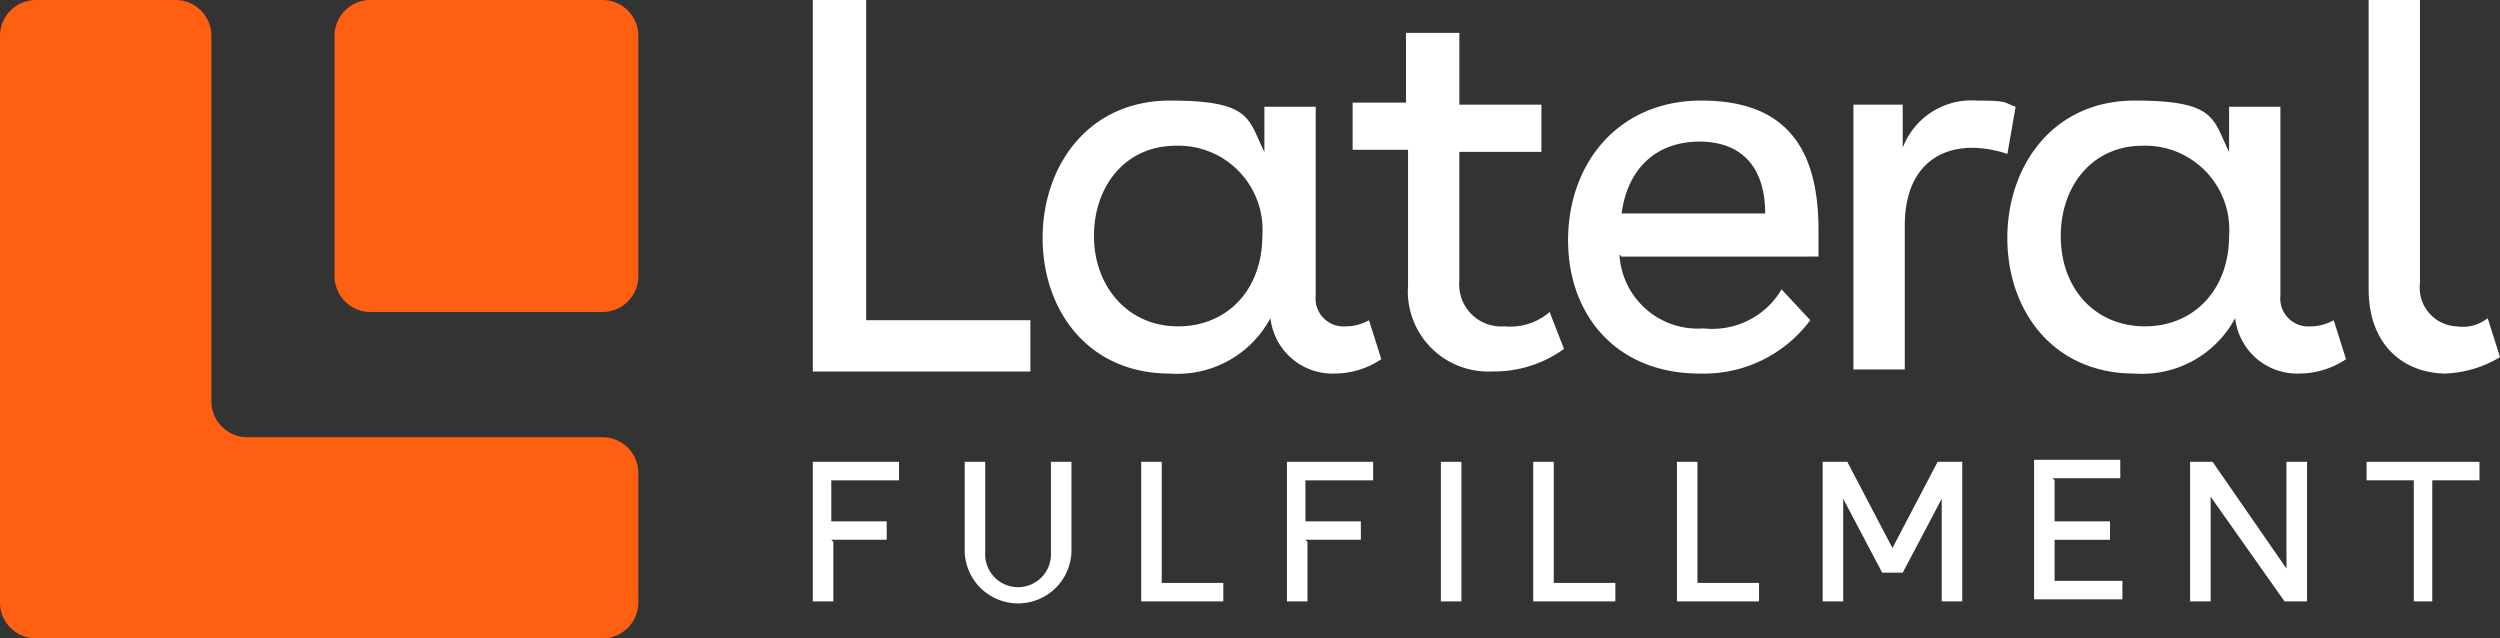
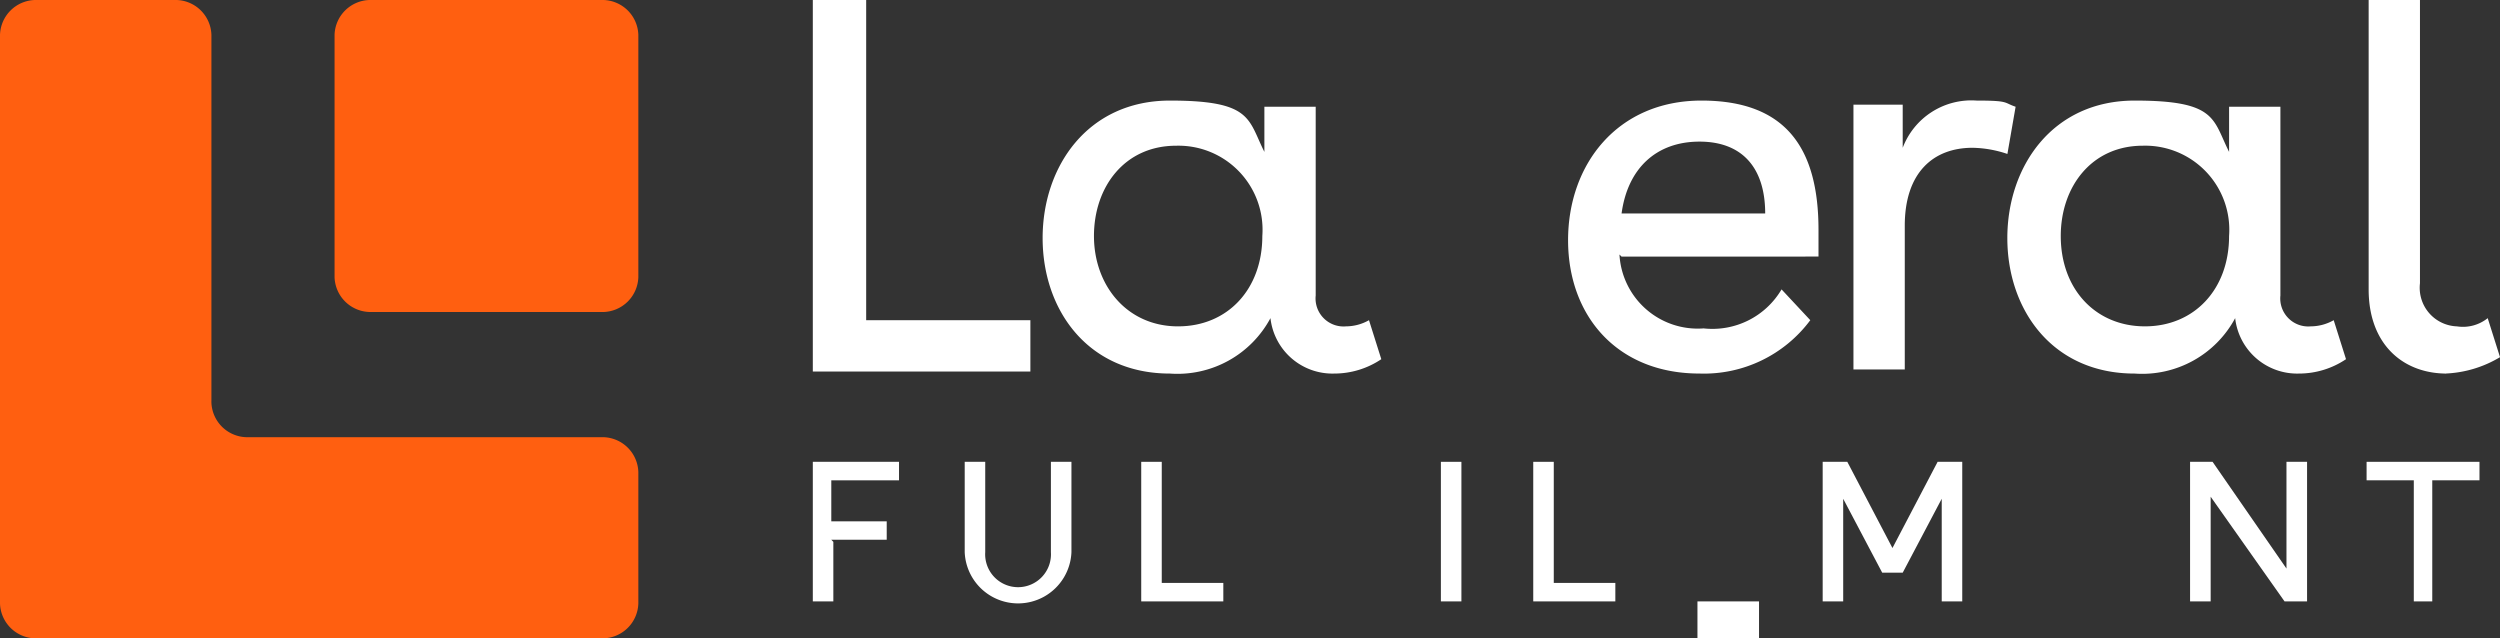
<svg xmlns="http://www.w3.org/2000/svg" width="144.347" height="36.857" viewBox="0 0 144.347 36.857">
  <rect x="0" y="0" width="144.347" height="36.857" fill="#333333" stroke="none" />
  <g id="Lateral_Logo-Orange_White" data-name="Lateral Logo-Orange+White" transform="translate(-1.2 -7.1)">
    <g id="Layer_1" transform="translate(1.2 7.1)">
      <path id="Path_1" data-name="Path 1" d="M53.362,19.588v2.963H40.8V1.1h3.081V19.588Z" transform="translate(6.131 -1.1)" fill="#fff" />
      <path id="Path_2" data-name="Path 2" d="M69.54,19.036a2.7,2.7,0,0,0,1.3-.356l.711,2.252a4.87,4.87,0,0,1-2.726.83,3.6,3.6,0,0,1-3.674-3.2,6.094,6.094,0,0,1-5.807,3.2c-4.74,0-7.348-3.674-7.348-7.822S54.607,6,59.348,6s4.5,1.067,5.452,2.963V6.356h2.963v10.9a1.617,1.617,0,0,0,1.778,1.778Zm-9.718,0c2.844,0,4.859-2.133,4.859-5.215A4.856,4.856,0,0,0,59.7,8.607c-2.963,0-4.74,2.37-4.74,5.215s1.9,5.215,4.859,5.215Z" transform="translate(8.204 -0.193)" fill="#fff" />
-       <path id="Path_3" data-name="Path 3" d="M70.181,6.848V2.7h3.081V6.848H78V9.574h-4.74V17.04a2.424,2.424,0,0,0,2.607,2.607,3.458,3.458,0,0,0,2.607-.83l.83,2.133a6.874,6.874,0,0,1-4.148,1.3A4.634,4.634,0,0,1,70.3,17.277V9.455H67.1V6.729h3.2Z" transform="translate(10.999 -0.804)" fill="#fff" />
      <path id="Path_4" data-name="Path 4" d="M80.563,14.888a4.525,4.525,0,0,0,4.859,4.266,4.633,4.633,0,0,0,4.5-2.252l1.659,1.778a7.653,7.653,0,0,1-6.4,3.081c-4.74,0-7.585-3.318-7.585-7.7S80.444,6,85.3,6s6.755,2.726,6.755,7.466v1.541H80.681Zm8.414-2.37c0-2.607-1.3-4.148-3.792-4.148s-4.148,1.541-4.5,4.148h8.3Z" transform="translate(12.943 -0.193)" fill="#fff" />
      <path id="Path_5" data-name="Path 5" d="M94.344,6.237V8.726A4.24,4.24,0,0,1,98.611,6c1.9,0,1.541.119,2.252.356l-.474,2.726a6.574,6.574,0,0,0-2.015-.356c-2.252,0-3.911,1.422-3.911,4.5v8.3H91.5V6.237h2.844Z" transform="translate(15.516 -0.193)" fill="#fff" />
      <path id="Path_6" data-name="Path 6" d="M116.54,19.036a2.7,2.7,0,0,0,1.3-.356l.711,2.252a4.87,4.87,0,0,1-2.726.83,3.6,3.6,0,0,1-3.674-3.2,6.094,6.094,0,0,1-5.807,3.2c-4.74,0-7.348-3.674-7.348-7.822S101.607,6,106.348,6s4.5,1.067,5.452,2.963V6.356h2.963v10.9a1.617,1.617,0,0,0,1.778,1.778Zm-9.6,0c2.844,0,4.859-2.133,4.859-5.215a4.856,4.856,0,0,0-4.978-5.215c-2.963,0-4.74,2.37-4.74,5.215C102.081,16.9,104.1,19.036,106.94,19.036Z" transform="translate(16.905 -0.193)" fill="#fff" />
      <path id="Path_7" data-name="Path 7" d="M121.1,22.669c-2.489,0-4.5-1.659-4.5-4.859V1.1h2.963V17.455a2.229,2.229,0,0,0,2.133,2.489,2.287,2.287,0,0,0,1.778-.474l.711,2.252a6.632,6.632,0,0,1-3.2.948Z" transform="translate(20.163 -1.1)" fill="#fff" />
      <path id="Path_8" data-name="Path 8" d="M41.985,28.222v3.437H40.8V23.6h4.977v1.067H41.867v2.37h3.2V28.1h-3.2Z" transform="translate(6.131 3.065)" fill="#fff" />
      <path id="Path_9" data-name="Path 9" d="M54.363,23.6v5.215a3.084,3.084,0,0,1-6.163,0V23.6h1.185v5.215a1.9,1.9,0,1,0,3.792,0V23.6Z" transform="translate(7.501 3.065)" fill="#fff" />
      <path id="Path_10" data-name="Path 10" d="M61.54,30.592v1.067H56.8V23.6h1.185v6.992H61.54Z" transform="translate(9.093 3.065)" fill="#fff" />
-       <path id="Path_11" data-name="Path 11" d="M65.085,28.222v3.437H63.9V23.6h4.977v1.067H64.967v2.37h3.2V28.1h-3.2Z" transform="translate(10.407 3.065)" fill="#fff" />
      <path id="Path_12" data-name="Path 12" d="M71.4,23.6h1.185v8.059H71.4V23.6Z" transform="translate(11.795 3.065)" fill="#fff" />
      <path id="Path_13" data-name="Path 13" d="M80.64,30.592v1.067H75.9V23.6h1.185v6.992H80.64Z" transform="translate(12.628 3.065)" fill="#fff" />
-       <path id="Path_14" data-name="Path 14" d="M87.64,30.592v1.067H82.9V23.6h1.185v6.992H87.64Z" transform="translate(13.924 3.065)" fill="#fff" />
+       <path id="Path_14" data-name="Path 14" d="M87.64,30.592v1.067H82.9h1.185v6.992H87.64Z" transform="translate(13.924 3.065)" fill="#fff" />
      <path id="Path_15" data-name="Path 15" d="M98.059,23.6v8.059H96.874V25.733L94.622,30H93.437l-2.252-4.266v5.926H90V23.6h1.422l2.607,4.977L96.637,23.6h1.422Z" transform="translate(15.239 3.065)" fill="#fff" />
-       <path id="Path_16" data-name="Path 16" d="M101.485,24.685v2.37h3.2v1.067h-3.2v2.37H105.4v1.067h-5.1V23.5h4.977v1.067h-3.911Z" transform="translate(17.145 3.047)" fill="#fff" />
      <path id="Path_17" data-name="Path 17" d="M114.655,23.6v8.059h-1.3l-4.266-6.044v6.044H107.9V23.6h1.3l4.266,6.163V23.6h1.185Z" transform="translate(18.552 3.065)" fill="#fff" />
      <path id="Path_18" data-name="Path 18" d="M120.411,31.659h-1.185V24.667H116.5V23.6h6.518v1.067h-2.726v6.992Z" transform="translate(20.144 3.065)" fill="#fff" />
      <path id="Path_19" data-name="Path 19" d="M33.025,19.114H19.515A2.077,2.077,0,0,1,17.5,17.1V3.115A2.077,2.077,0,0,1,19.515,1.1h13.51A2.077,2.077,0,0,1,35.04,3.115V17.1a2.077,2.077,0,0,1-2.015,2.015Z" transform="translate(1.817 -1.1)" fill="#ff5f10" />
      <path id="Path_20" data-name="Path 20" d="M13.407,24.21V3.115A2.077,2.077,0,0,0,11.392,1.1H3.215A2.077,2.077,0,0,0,1.2,3.115V35.942a2.077,2.077,0,0,0,2.015,2.015H36.042a2.077,2.077,0,0,0,2.015-2.015V28.358a2.077,2.077,0,0,0-2.015-2.015H15.421a2.077,2.077,0,0,1-2.015-2.015Z" transform="translate(-1.2 -1.1)" fill="#ff5f10" />
    </g>
  </g>
</svg>